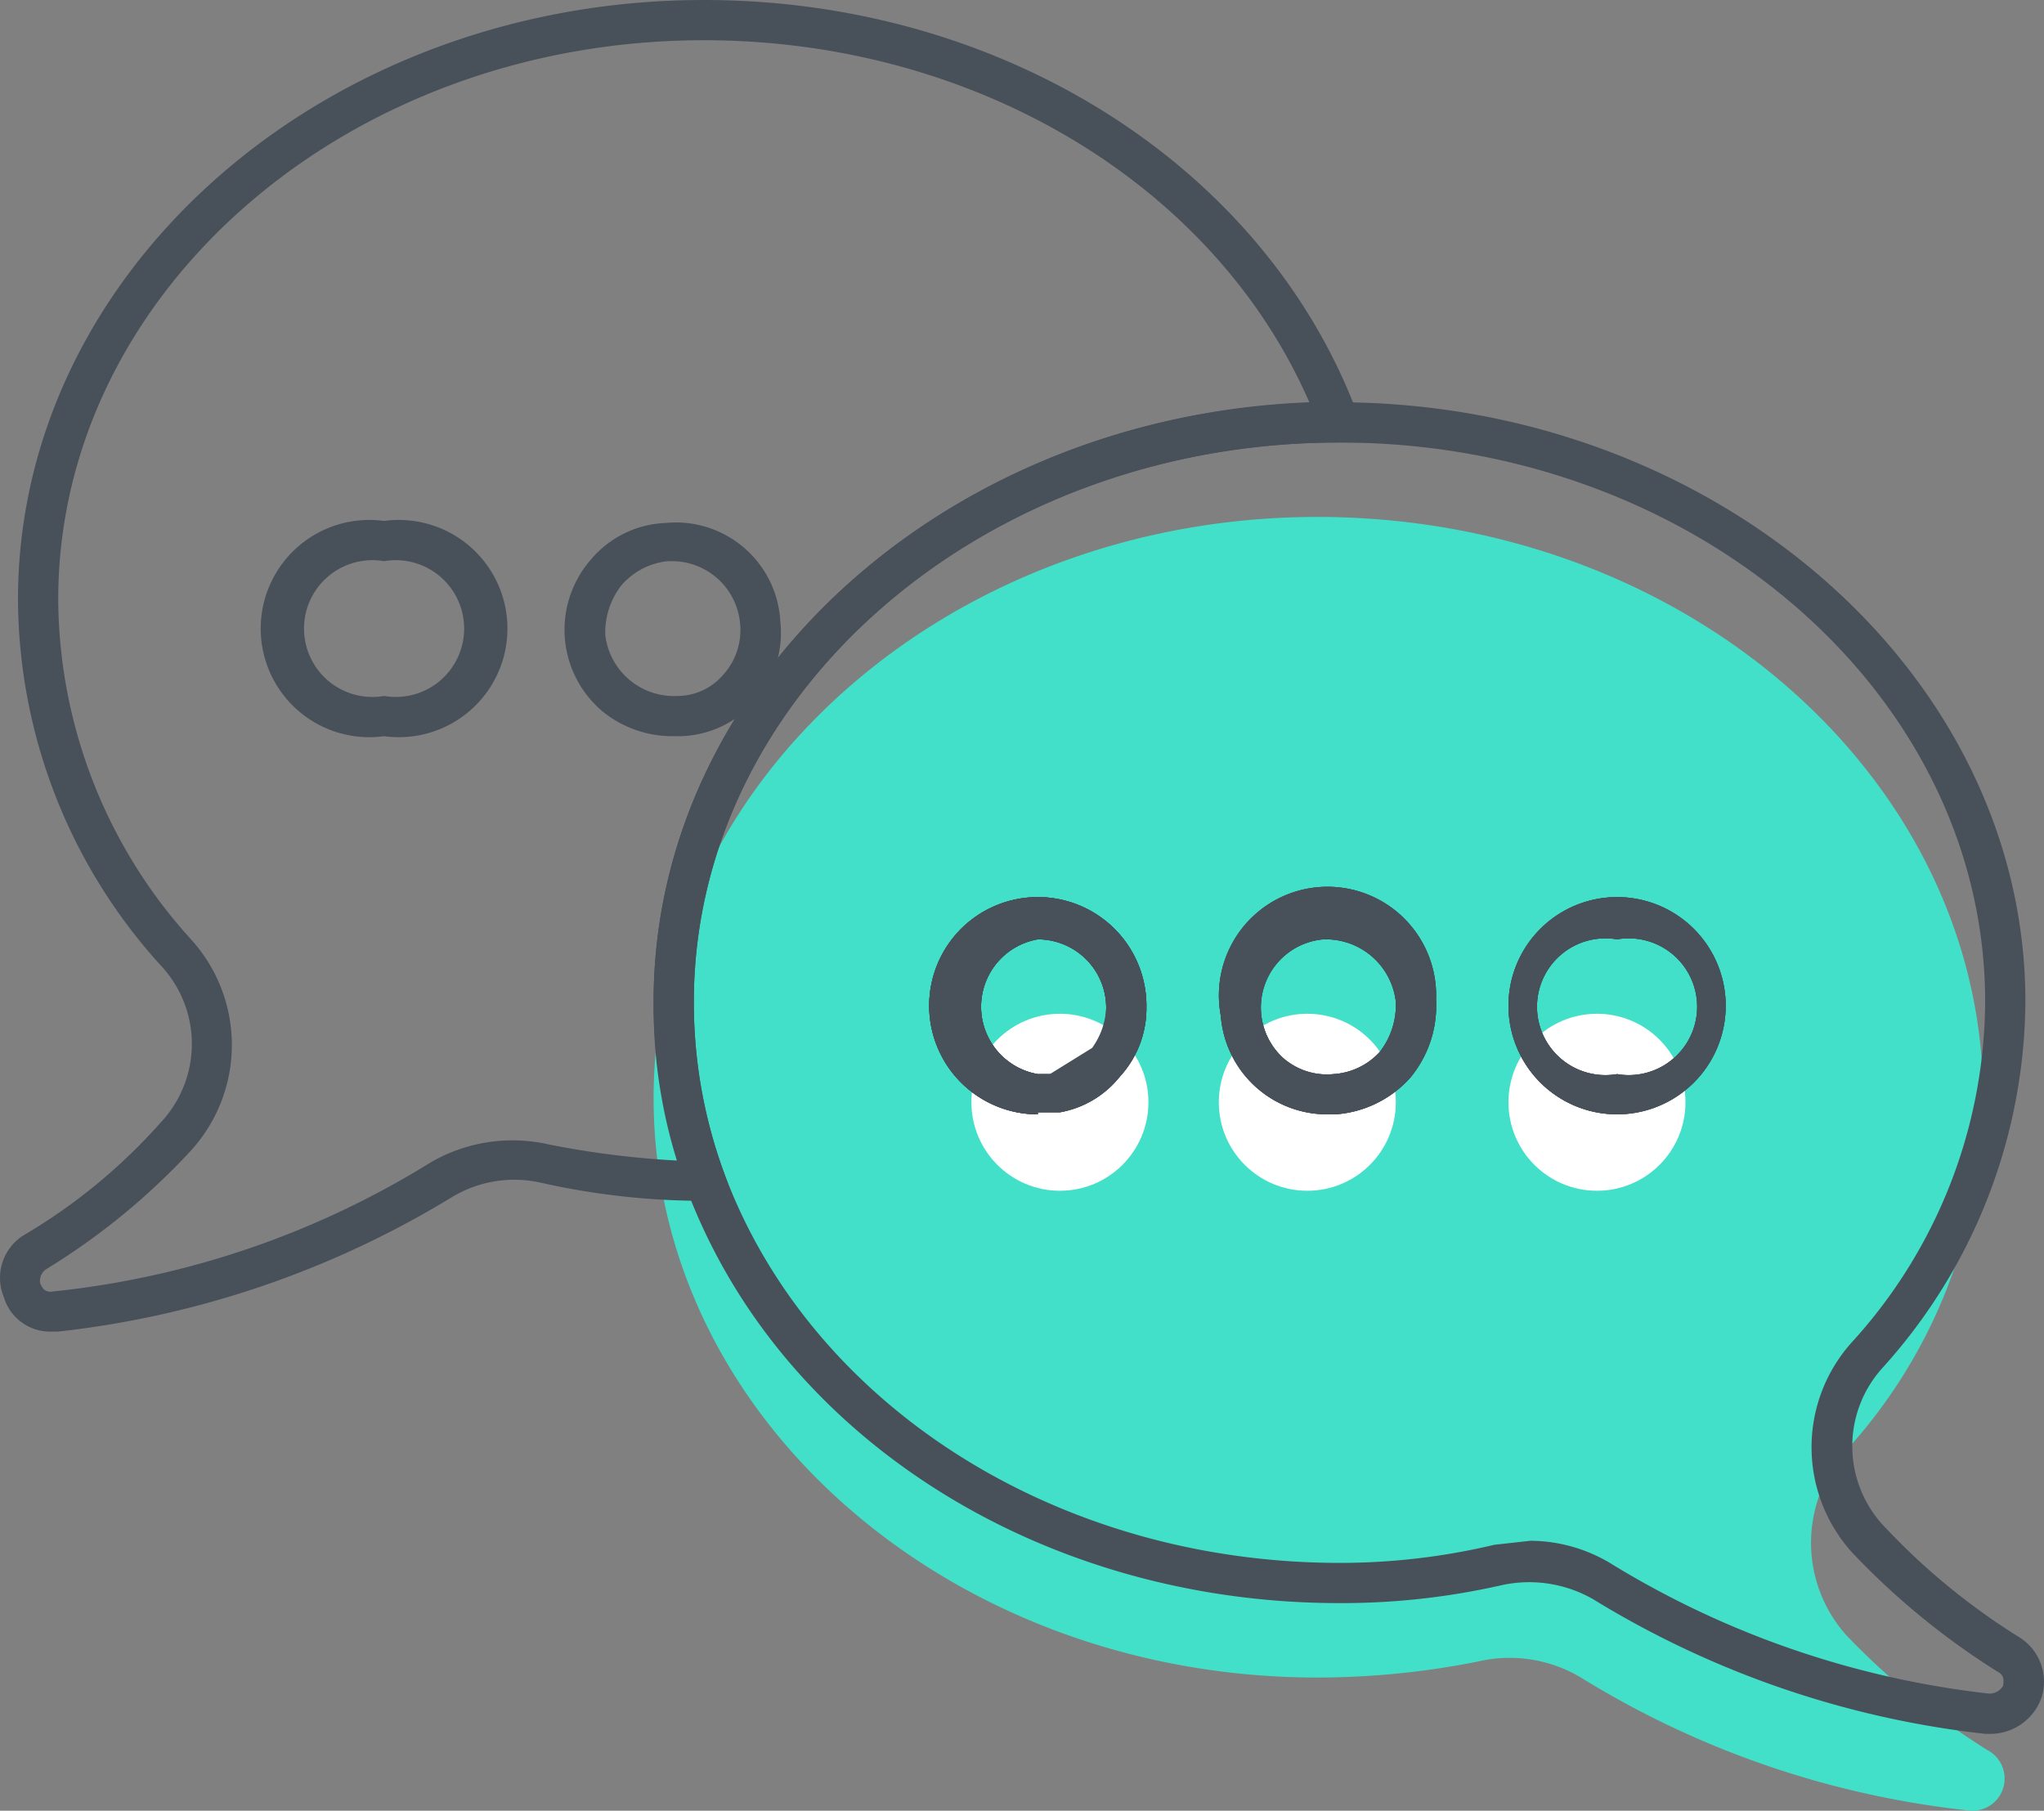
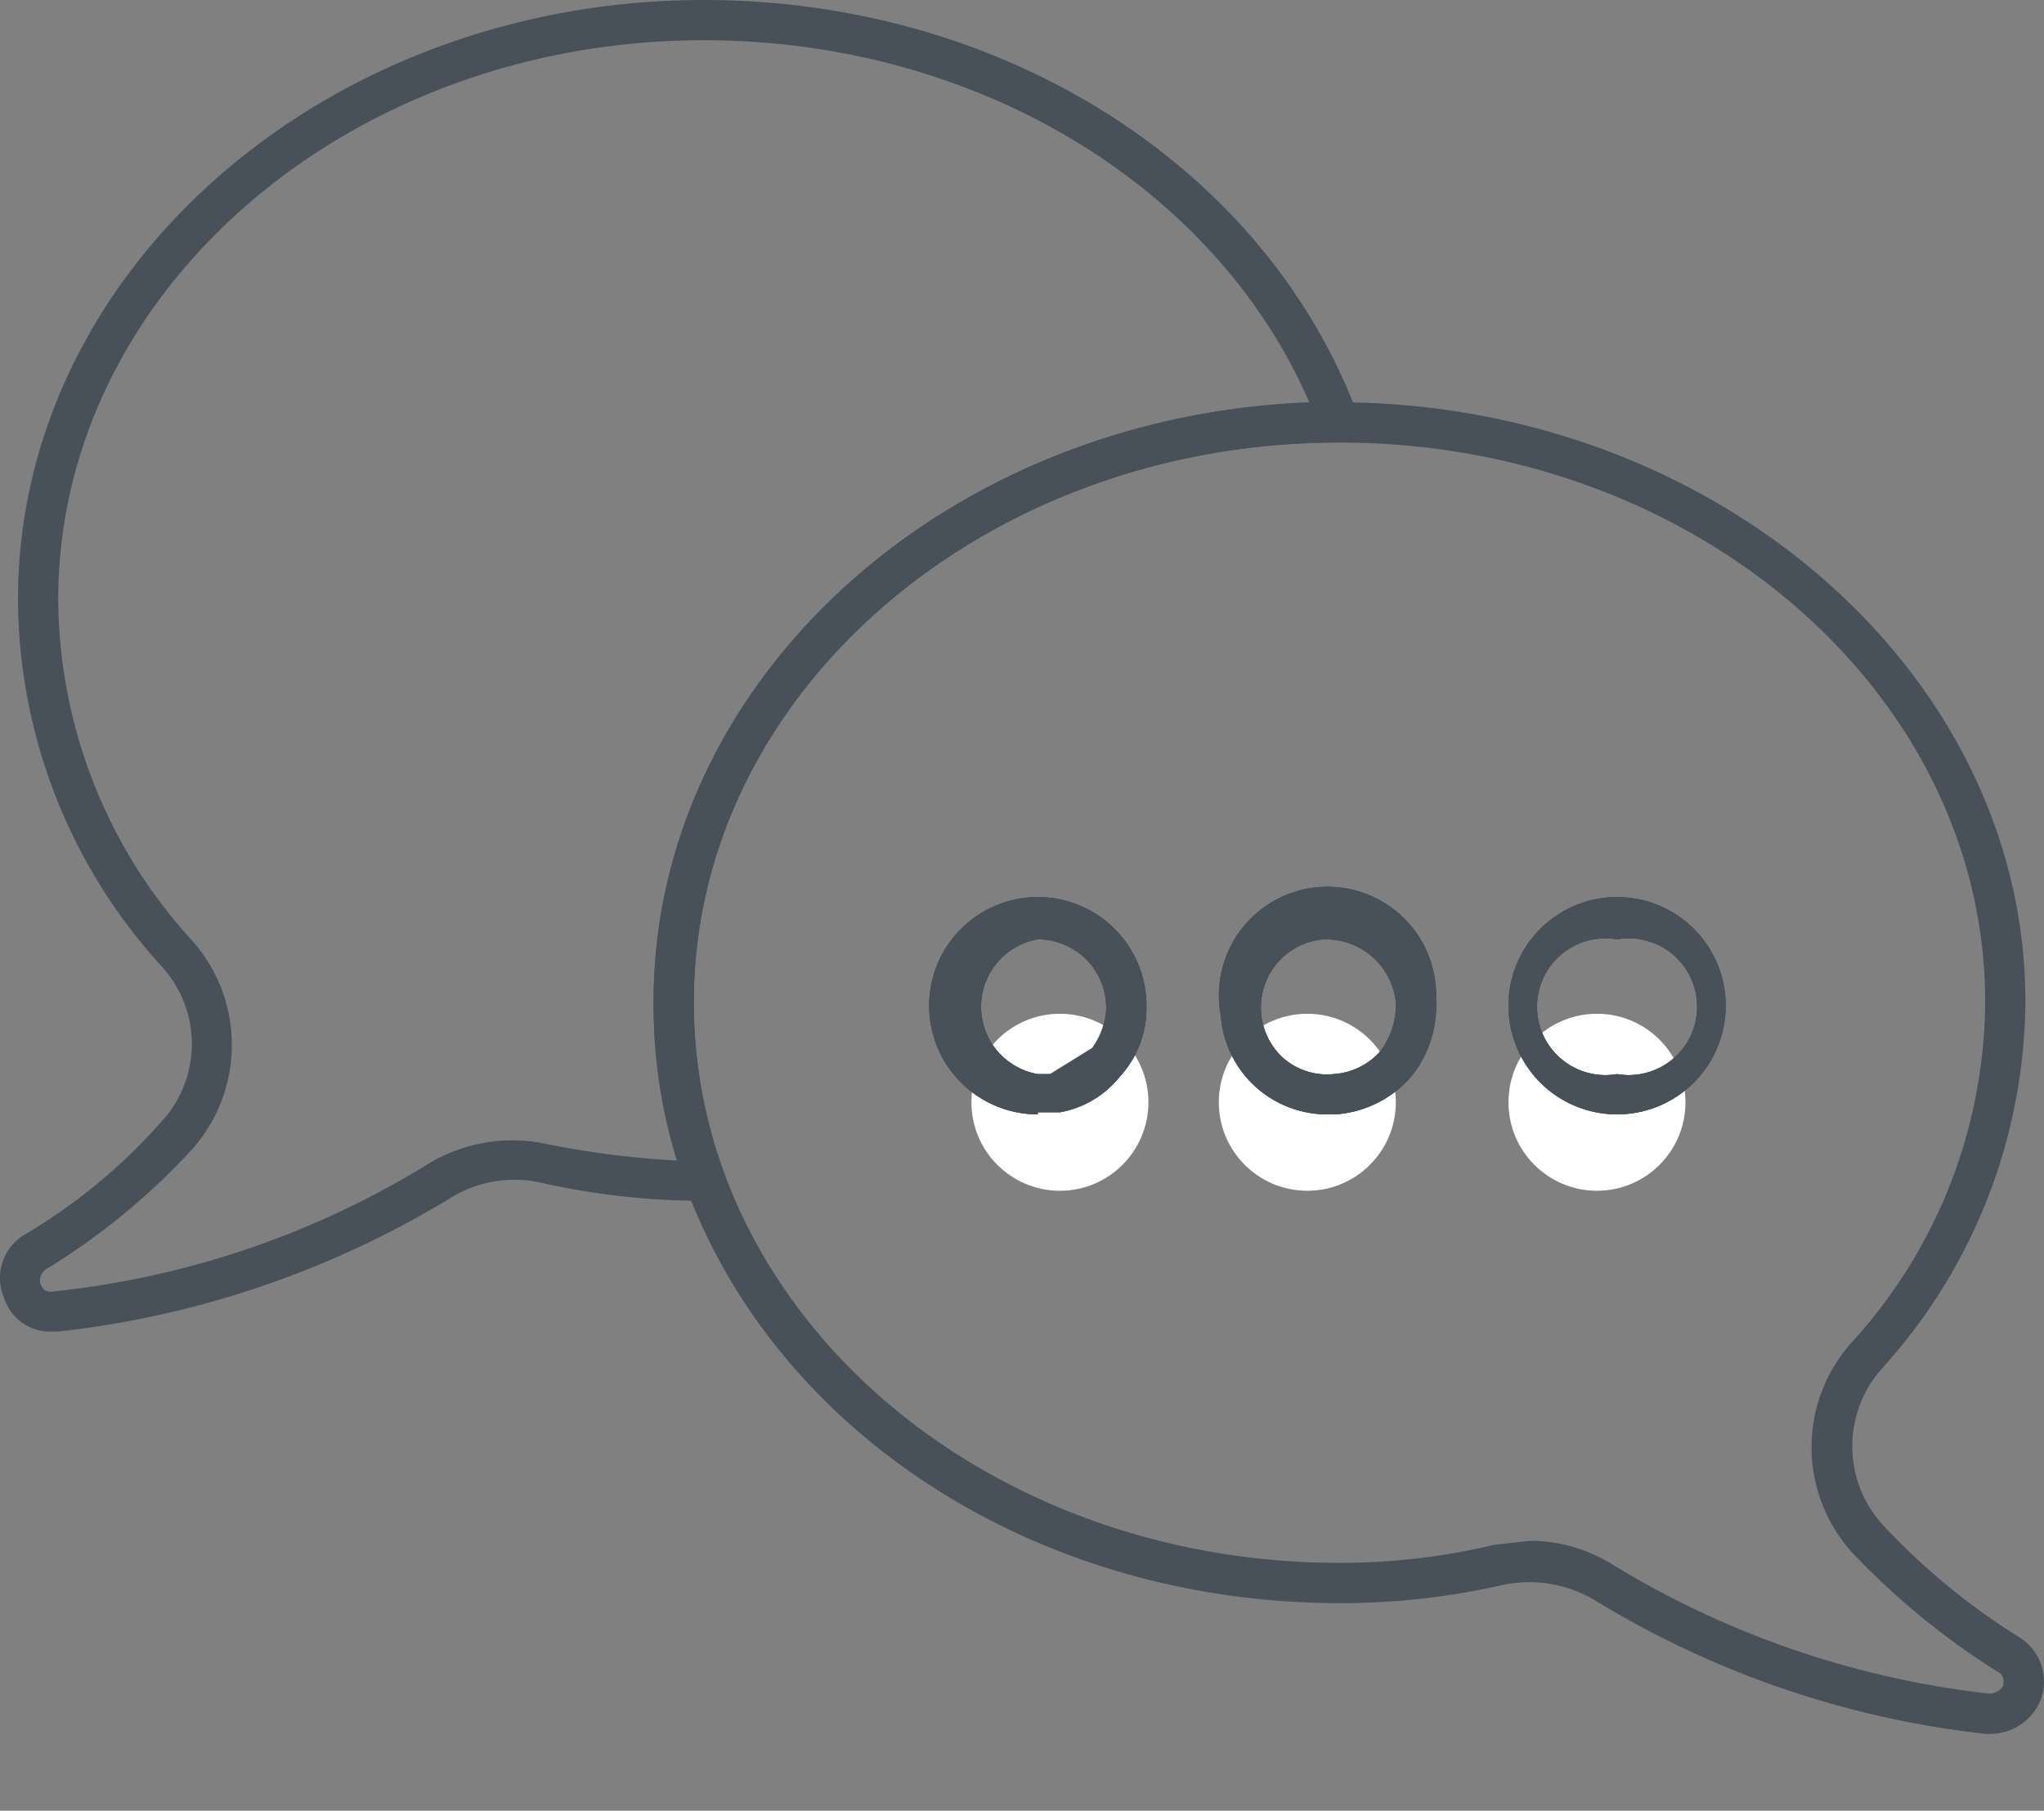
<svg xmlns="http://www.w3.org/2000/svg" width="101.62" height="90.023" viewBox="0 0 101.62 90.023">
  <rect x="0" y="0" width="101.62" height="90.023" fill="#808080" stroke="none" />
  <g transform="translate(-0.005)">
-     <path d="M65.5,25.7c18.3,0,33.1,13,33.1,28.9a26.1,26.1,0,0,1-6.8,17.5,6.9,6.9,0,0,0,0,9.2,36.5,36.5,0,0,0,7,5.7,1.6,1.6,0,0,1-1,3,46,46,0,0,1-19.2-6.6,6.9,6.9,0,0,0-5.1-.8,40.9,40.9,0,0,1-8,.8c-18.2,0-33-12.9-33-28.8S47.3,25.7,65.5,25.7Z" fill="#42e0c9" />
    <circle cx="4.4" cy="4.4" r="4.4" transform="translate(75 50.4)" fill="#fff" />
    <circle cx="4.4" cy="4.4" r="4.4" transform="translate(60.6 50.4)" fill="#fff" />
    <circle cx="4.4" cy="4.4" r="4.4" transform="translate(48.3 50.4)" fill="#fff" />
    <path d="M51.6,55.4A5.4,5.4,0,1,1,57,50.1a5,5,0,0,1-1.3,3.4l-.2.2L53,55.2H51.6Zm0-8.7a3.4,3.4,0,0,0,0,6.7h.6l2.1-1.3a3.7,3.7,0,0,0,.7-2,3.4,3.4,0,0,0-3.4-3.4Z" fill="#485059" />
    <path d="M2.6,66.2A2.4,2.4,0,0,1,.2,64.5a2.5,2.5,0,0,1,1-3.1A28.2,28.2,0,0,0,8,55.8,5.7,5.7,0,0,0,8,48,27.2,27.2,0,0,1,.9,29.8C.9,13.4,16.2,0,35,0,49.9,0,62.9,8.3,67.5,20.6L68,22H66.5c-17.6,0-32,12.5-32,27.8A24.5,24.5,0,0,0,36,58.3l.5,1.4H35.1a36.8,36.8,0,0,1-8.2-.9,6,6,0,0,0-4.4.7A47.6,47.6,0,0,1,2.9,66.2ZM35,2C17.3,2,2.9,14.5,2.9,29.8A25.3,25.3,0,0,0,9.5,46.7a7.8,7.8,0,0,1,0,10.5,33.8,33.8,0,0,1-7.2,5.9.7.7,0,0,0-.3.7c.1.2.2.5.7.4a44.2,44.2,0,0,0,18.7-6.4,8.1,8.1,0,0,1,5.9-.9,44.8,44.8,0,0,0,6.4.8,26.6,26.6,0,0,1-1.2-7.9c0-16,14.5-29.1,32.6-29.8C60.4,9.2,48.5,2,35,2Z" fill="#485059" />
-     <path d="M19.1,36.6a5.4,5.4,0,1,1,0-10.7,5.4,5.4,0,1,1,0,10.7Zm0-8.7a3.4,3.4,0,1,0,0,6.7,3.4,3.4,0,1,0,0-6.7Z" fill="#485059" />
-     <path d="M33.5,36.6A5.5,5.5,0,0,1,30,35.4a5.3,5.3,0,0,1-.6-7.6A5.1,5.1,0,0,1,33.1,26a5.2,5.2,0,0,1,5.7,4.9,5.143,5.143,0,0,1-4.9,5.7Zm0-8.7h-.3a3.5,3.5,0,0,0-2.3,1.2,3.8,3.8,0,0,0-.8,2.5,3.439,3.439,0,0,0,3.6,3A3,3,0,0,0,36,33.5a3.3,3.3,0,0,0,.8-2.5,3.4,3.4,0,0,0-3.3-3.1Z" fill="#485059" />
    <path d="M99,86.2h-.3a47.2,47.2,0,0,1-19.5-6.7,6.4,6.4,0,0,0-4.5-.7,35.9,35.9,0,0,1-8.1.9c-14.9,0-27.9-8.3-32.5-20.7a25.8,25.8,0,0,1-1.6-9.2c0-16.4,15.3-29.8,34-29.8s34.2,13.4,34.2,29.8A27.4,27.4,0,0,1,93.6,68a5.8,5.8,0,0,0,0,7.8,33.3,33.3,0,0,0,6.8,5.6,2.6,2.6,0,0,1,1.1,3A2.7,2.7,0,0,1,99,86.2ZM76.1,76.6a7.8,7.8,0,0,1,4.1,1.2,45.7,45.7,0,0,0,18.7,6.4.8.8,0,0,0,.7-.4c0-.2.1-.5-.3-.7h0a37.1,37.1,0,0,1-7.2-5.9,7.8,7.8,0,0,1,0-10.5,25.3,25.3,0,0,0,6.6-16.9C98.7,34.5,84.3,22,66.6,22S34.5,34.5,34.5,49.8A24.5,24.5,0,0,0,36,58.3c4.3,11.6,16.6,19.4,30.6,19.4a33.1,33.1,0,0,0,7.7-.9ZM66,55.4a5.3,5.3,0,0,1-5.3-4.9,5.4,5.4,0,1,1,10.7-.8,5.6,5.6,0,0,1-1.3,3.9,5.5,5.5,0,0,1-3.7,1.8Zm0-8.7h-.2a3.4,3.4,0,0,0-2,5.9,3.3,3.3,0,0,0,2.5.8h0a3.4,3.4,0,0,0,2.3-1.1,3.8,3.8,0,0,0,.8-2.5A3.5,3.5,0,0,0,66,46.7Zm14.4,8.7a5.4,5.4,0,1,1,5.4-5.3,5.4,5.4,0,0,1-5.4,5.3Zm0-8.7a3.4,3.4,0,1,0,0,6.7,3.4,3.4,0,1,0,0-6.7ZM51.6,55.4A5.4,5.4,0,1,1,57,50.1a5,5,0,0,1-1.3,3.4,4.9,4.9,0,0,1-3,1.8H51.6Zm0-8.7a3.4,3.4,0,0,0,0,6.7h.8a2.9,2.9,0,0,0,1.8-1.1,3.2,3.2,0,0,0,.8-2.1,3.4,3.4,0,0,0-3.4-3.5Z" fill="#485059" />
-     <path d="M51.6,55.4A5.4,5.4,0,1,1,57,50.1a5,5,0,0,1-1.3,3.4,4.9,4.9,0,0,1-3,1.8H51.6Zm0-8.7a3.4,3.4,0,0,0,0,6.7h.8a2.9,2.9,0,0,0,1.8-1.1,3.2,3.2,0,0,0,.8-2.1,3.4,3.4,0,0,0-3.4-3.5Z" fill="#485059" />
    <path d="M66,55.4a5.3,5.3,0,0,1-5.3-4.9,5.4,5.4,0,1,1,10.7-.8,5.6,5.6,0,0,1-1.3,3.9,5.5,5.5,0,0,1-3.7,1.8Zm0-8.7h-.2a3.4,3.4,0,0,0-2,5.9,3.3,3.3,0,0,0,2.5.8,3.4,3.4,0,0,0,2.3-1.1,3.8,3.8,0,0,0,.8-2.5h0A3.5,3.5,0,0,0,66,46.7Z" fill="#485059" />
    <path d="M80.4,55.4a5.4,5.4,0,1,1,5.4-5.3,5.4,5.4,0,0,1-5.4,5.3Zm0-8.7a3.4,3.4,0,1,0,0,6.7,3.4,3.4,0,1,0,0-6.7Z" fill="#485059" />
    <path d="M51.6,55.4A5.4,5.4,0,1,1,57,50.1a5,5,0,0,1-1.3,3.4,4.9,4.9,0,0,1-3,1.8H51.6Zm0-8.7a3.4,3.4,0,0,0,0,6.7h.8a2.9,2.9,0,0,0,1.8-1.1,3.2,3.2,0,0,0,.8-2.1,3.4,3.4,0,0,0-3.4-3.5Z" fill="#485059" />
    <path d="M80.4,55.4a5.4,5.4,0,1,1,5.4-5.3,5.4,5.4,0,0,1-5.4,5.3Zm0-8.7a3.4,3.4,0,1,0,0,6.7,3.4,3.4,0,1,0,0-6.7Z" fill="#485059" />
    <path d="M66,55.4a5.3,5.3,0,0,1-5.3-4.9,5.4,5.4,0,1,1,10.7-.8,5.6,5.6,0,0,1-1.3,3.9,5.5,5.5,0,0,1-3.7,1.8Zm0-8.7h-.2a3.4,3.4,0,0,0-2,5.9,3.3,3.3,0,0,0,2.5.8,3.4,3.4,0,0,0,2.3-1.1,3.8,3.8,0,0,0,.8-2.5h0A3.5,3.5,0,0,0,66,46.7Z" fill="#485059" />
  </g>
</svg>